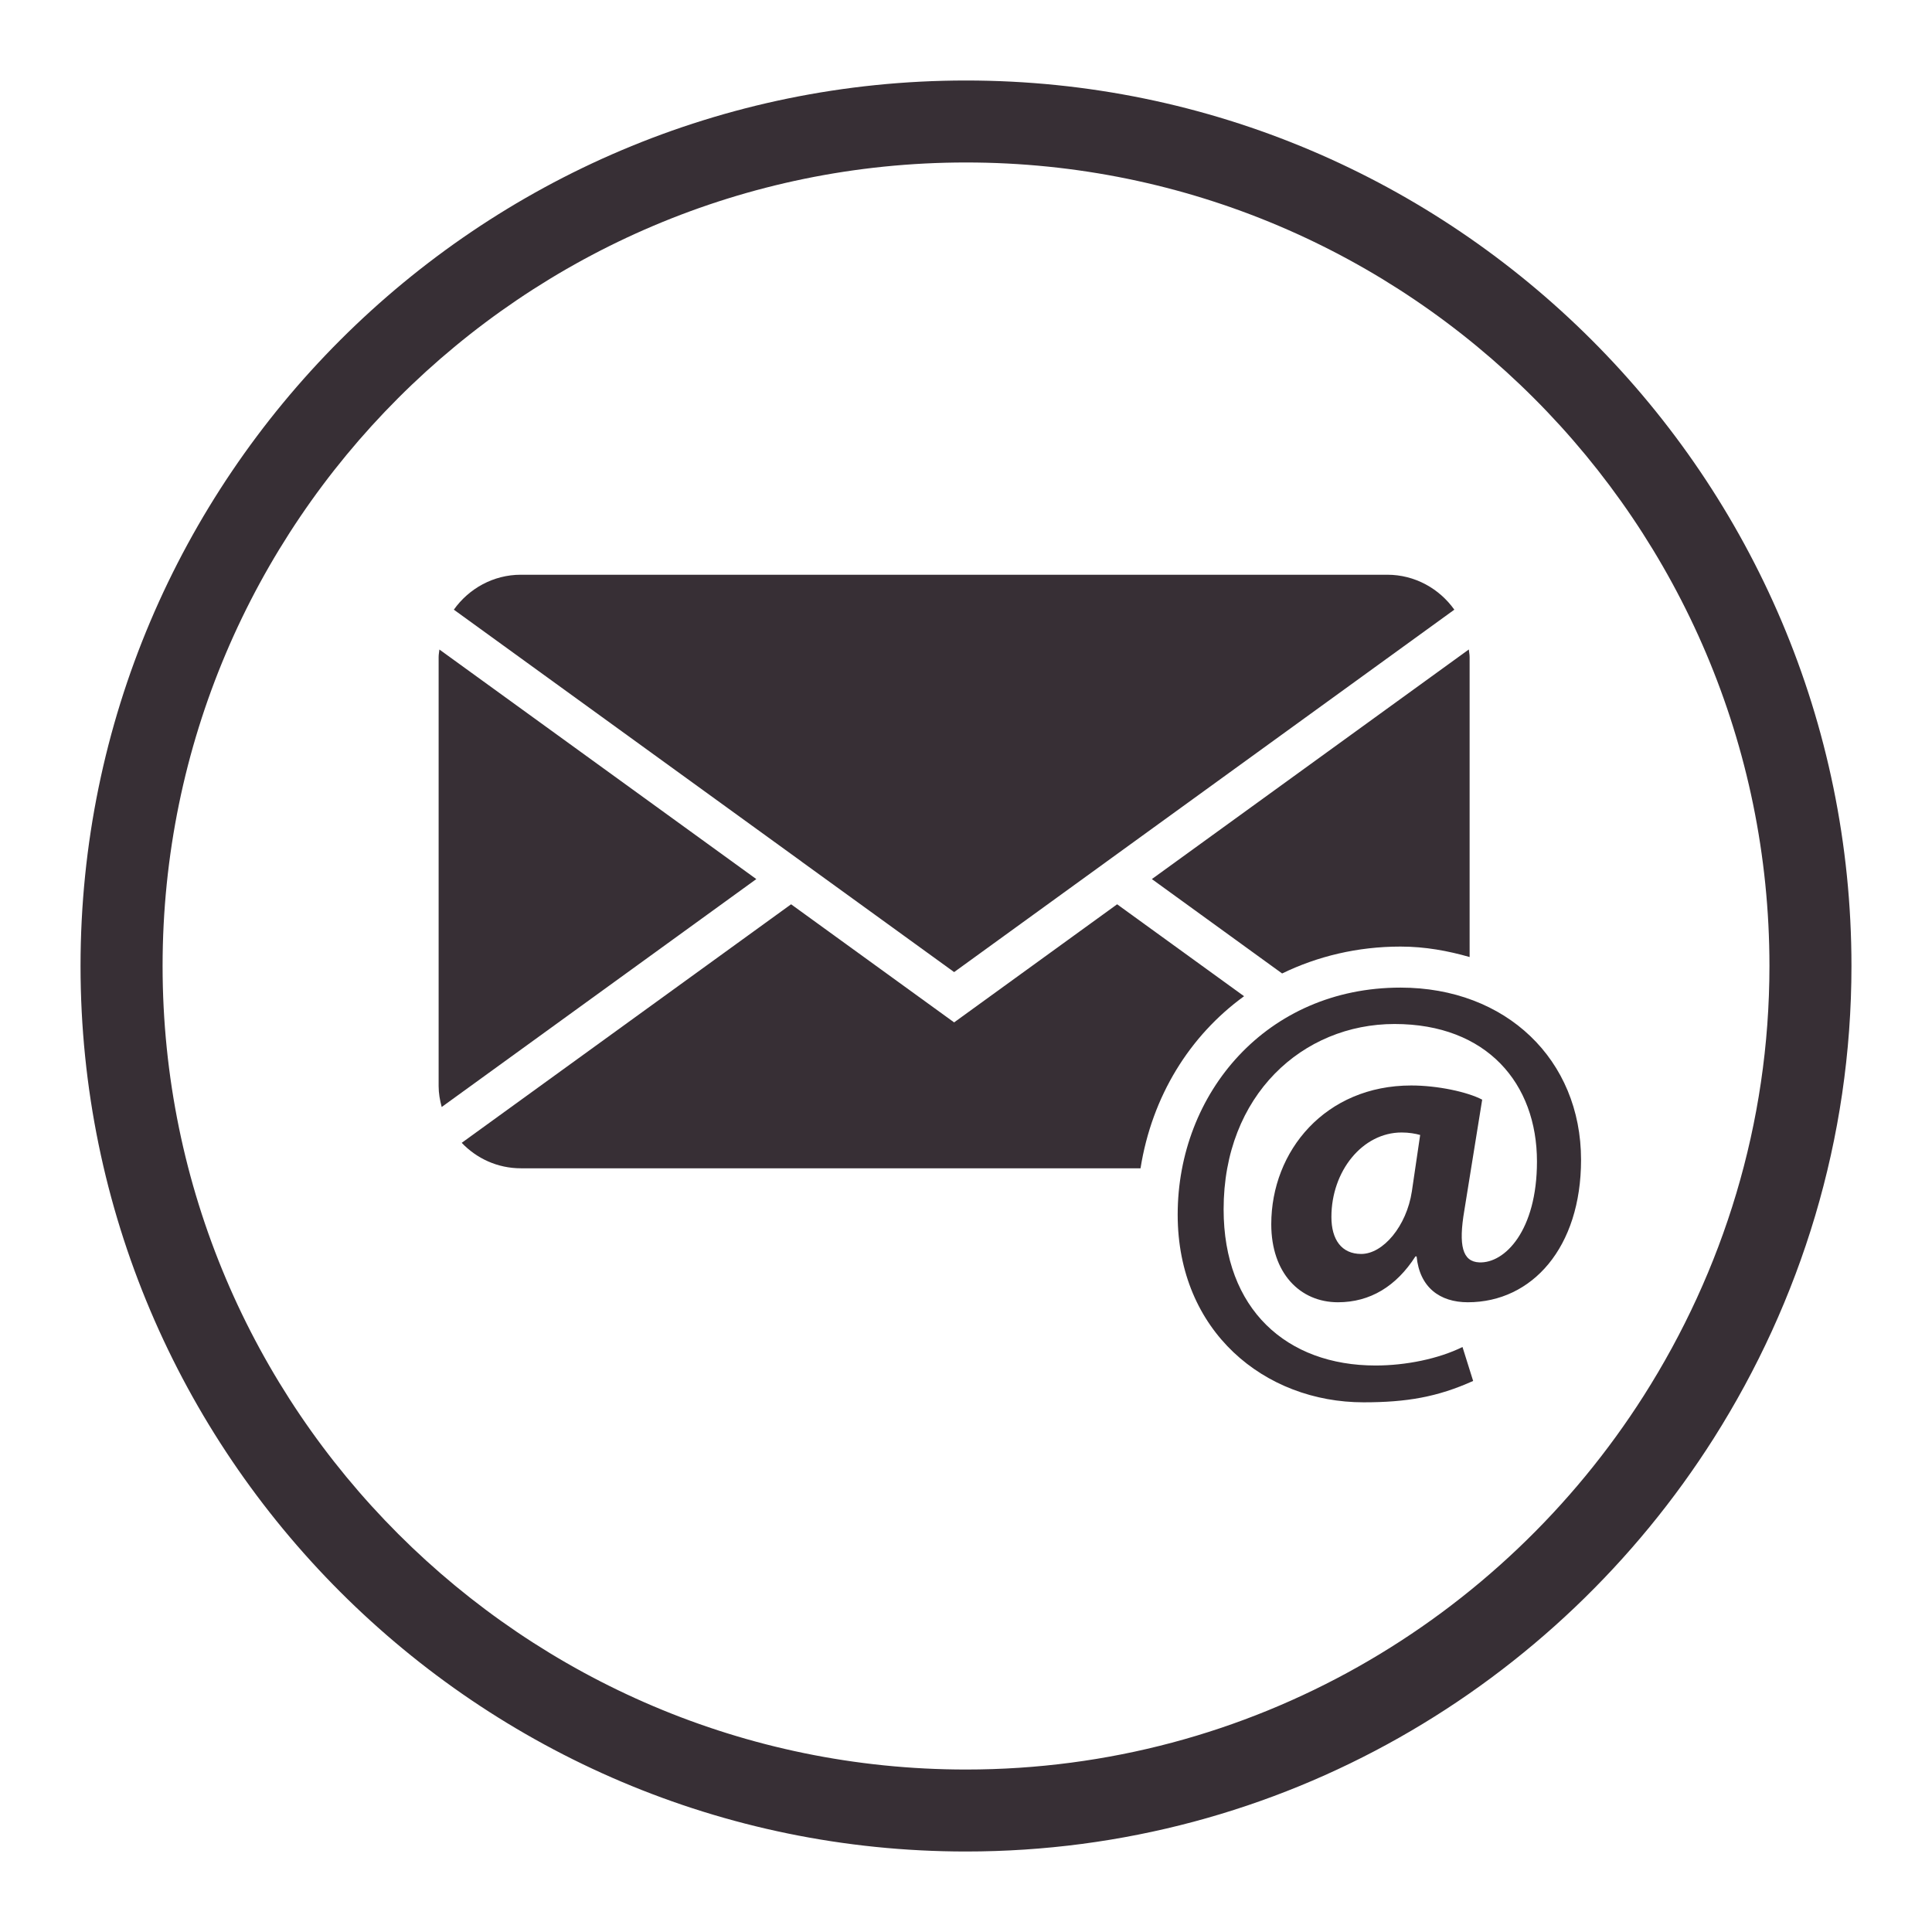
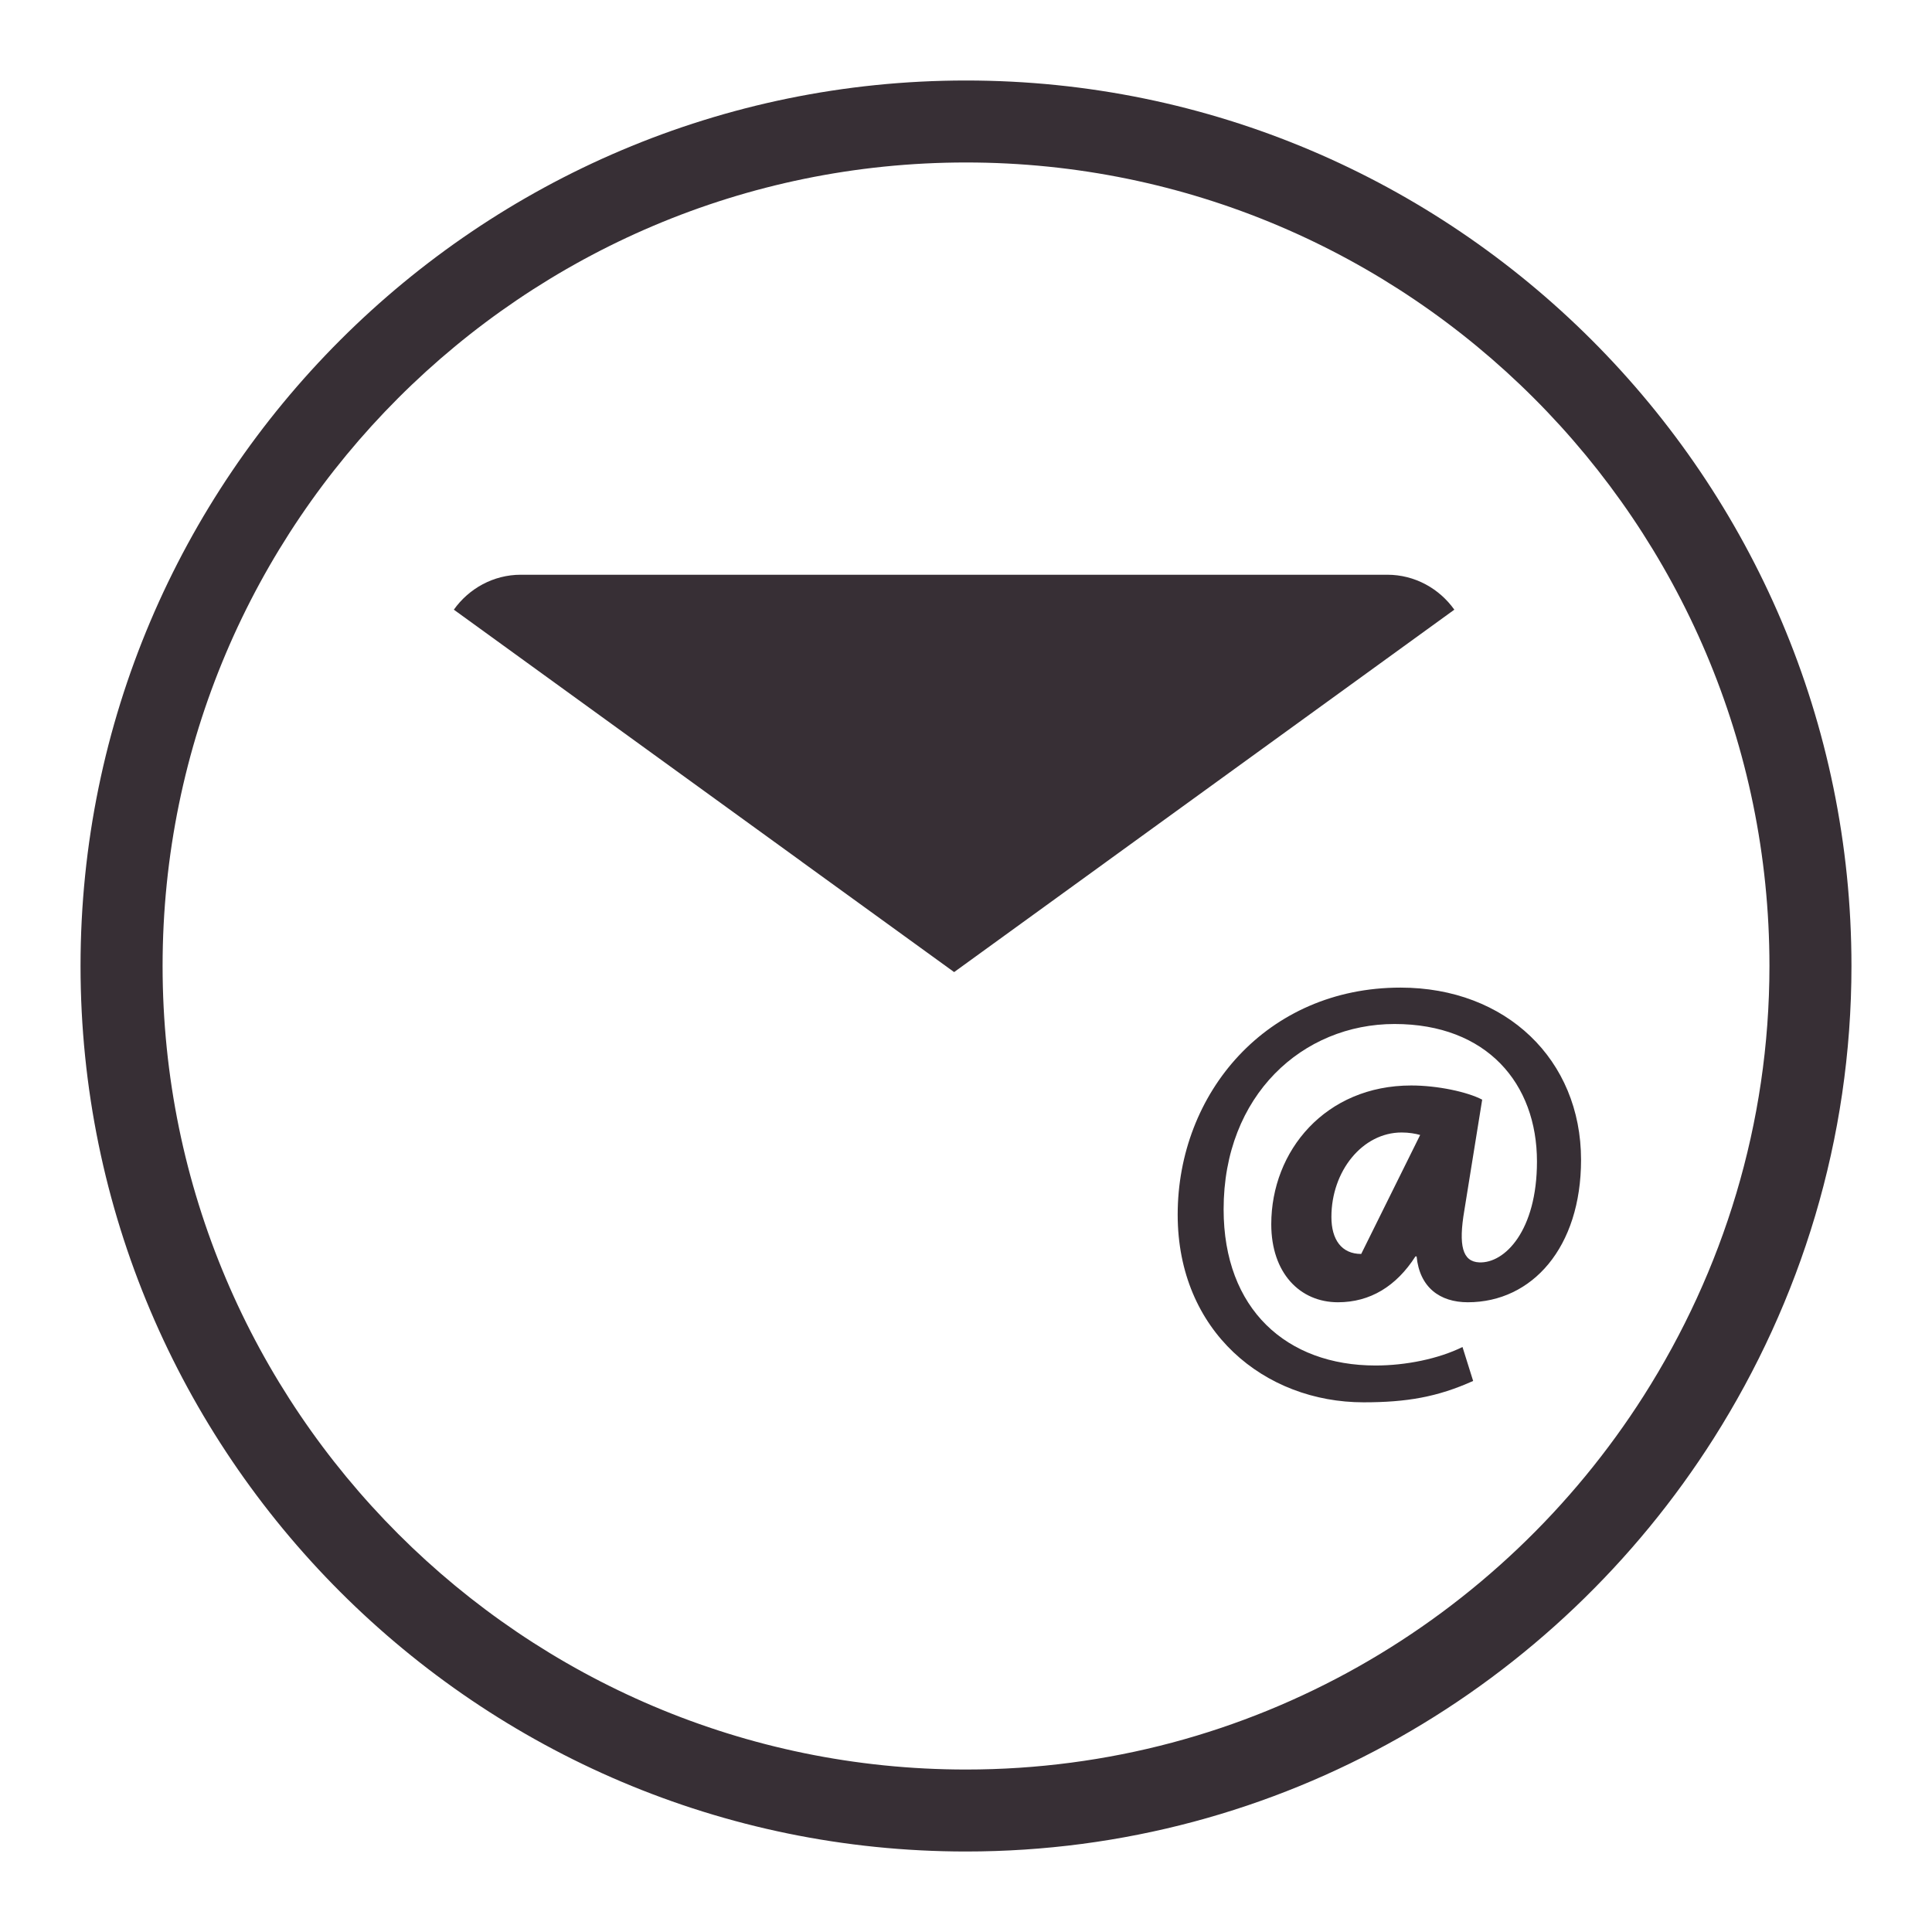
<svg xmlns="http://www.w3.org/2000/svg" id="Layer_1" x="0px" y="0px" width="1200px" height="1200px" viewBox="0 0 1200 1200" xml:space="preserve">
  <g>
    <g>
      <g>
        <g>
          <path fill="#372F35" d="M497.998,535.26l94.625,68.524L687.2,535.26c0.024-0.049,0.071-0.071,0.144-0.119l215.968-156.464     c-9.302-13.062-24.484-21.699-41.638-21.699H323.525c-17.155,0-32.336,8.637-41.638,21.699L497.879,535.14     C497.95,535.189,497.998,535.211,497.998,535.26z" />
-           <path fill="#372F35" d="M272.915,403.423c-0.144,1.569-0.475,3.046-0.475,4.663v266.482c0,4.52,0.785,8.827,1.903,13.013     l195.412-141.568L272.915,403.423z" />
-           <path fill="#372F35" d="M869.885,587.937c15.298,0,29.478,2.641,42.922,6.495V408.086c0-1.618-0.358-3.119-0.499-4.688     L715.443,546.014l80.896,58.625C818.252,594.004,843.069,587.937,869.885,587.937z" />
-           <path fill="#372F35" d="M772.713,618.773l-78.85-57.102l-101.24,73.353L491.359,561.67L286.786,709.828     c9.28,9.755,22.32,15.822,36.739,15.822h384.875C715.514,680.92,738.854,643.351,772.713,618.773z" />
          <g>
-             <path fill="#372F35" d="M914.995,857.726c-22.152,9.994-41.351,13.278-68.025,13.278c-61.456,0-115.491-43.994-115.491-116.563      c0-75.448,55.175-141.022,138.405-141.022c65.574,0,112.136,44.803,112.136,106.973c0,54.368-30.336,88.464-70.332,88.464      c-17.393,0-29.956-9.256-31.812-28.482h-0.714c-11.897,18.536-28.123,28.482-48.134,28.482      c-23.626,0-41.424-18.132-41.424-48.467c0-45.588,33.669-86.178,86.941-86.178c16.297,0,34.785,3.949,44.065,8.803      l-11.088,68.812c-3.735,21.84-1.143,31.81,9.232,32.263c15.871,0.714,35.881-19.701,35.881-62.647      c0-48.394-31.074-85.418-88.463-85.418c-56.912,0-106.164,44.043-106.164,115.089c0,62.146,39.212,97.028,94.362,97.028      c18.87,0,39.188-4.164,54.01-11.493L914.995,857.726z M882.089,704.951c-2.926-0.831-6.995-1.545-11.49-1.545      c-24.364,0-43.639,23.982-43.639,52.463c0,14.109,6.33,22.983,18.512,22.983c13.635,0,28.172-17.32,31.454-38.805      L882.089,704.951z" />
+             <path fill="#372F35" d="M914.995,857.726c-22.152,9.994-41.351,13.278-68.025,13.278c-61.456,0-115.491-43.994-115.491-116.563      c0-75.448,55.175-141.022,138.405-141.022c65.574,0,112.136,44.803,112.136,106.973c0,54.368-30.336,88.464-70.332,88.464      c-17.393,0-29.956-9.256-31.812-28.482h-0.714c-11.897,18.536-28.123,28.482-48.134,28.482      c-23.626,0-41.424-18.132-41.424-48.467c0-45.588,33.669-86.178,86.941-86.178c16.297,0,34.785,3.949,44.065,8.803      l-11.088,68.812c-3.735,21.84-1.143,31.81,9.232,32.263c15.871,0.714,35.881-19.701,35.881-62.647      c0-48.394-31.074-85.418-88.463-85.418c-56.912,0-106.164,44.043-106.164,115.089c0,62.146,39.212,97.028,94.362,97.028      c18.87,0,39.188-4.164,54.01-11.493L914.995,857.726z M882.089,704.951c-2.926-0.831-6.995-1.545-11.49-1.545      c-24.364,0-43.639,23.982-43.639,52.463c0,14.109,6.33,22.983,18.512,22.983L882.089,704.951z" />
          </g>
        </g>
      </g>
      <path fill="#372F35" d="M599.999,50C296.756,50,50.023,296.711,50.023,599.976C50.023,903.267,296.756,1150,599.999,1150   c195.412,0,366.914-102.76,464.511-256.773c53.82-85.014,85.467-185.396,85.467-293.251C1149.977,296.711,903.29,50,599.999,50z    M1021.018,866.816c-88.605,139.331-244.021,232.268-421.019,232.268c-275.166,0-499.011-223.916-499.011-499.108   c0-275.141,223.845-499.06,499.011-499.06c275.168,0,499.035,223.918,499.035,499.06   C1099.034,698.17,1070.15,789.511,1021.018,866.816z" />
    </g>
  </g>
</svg>